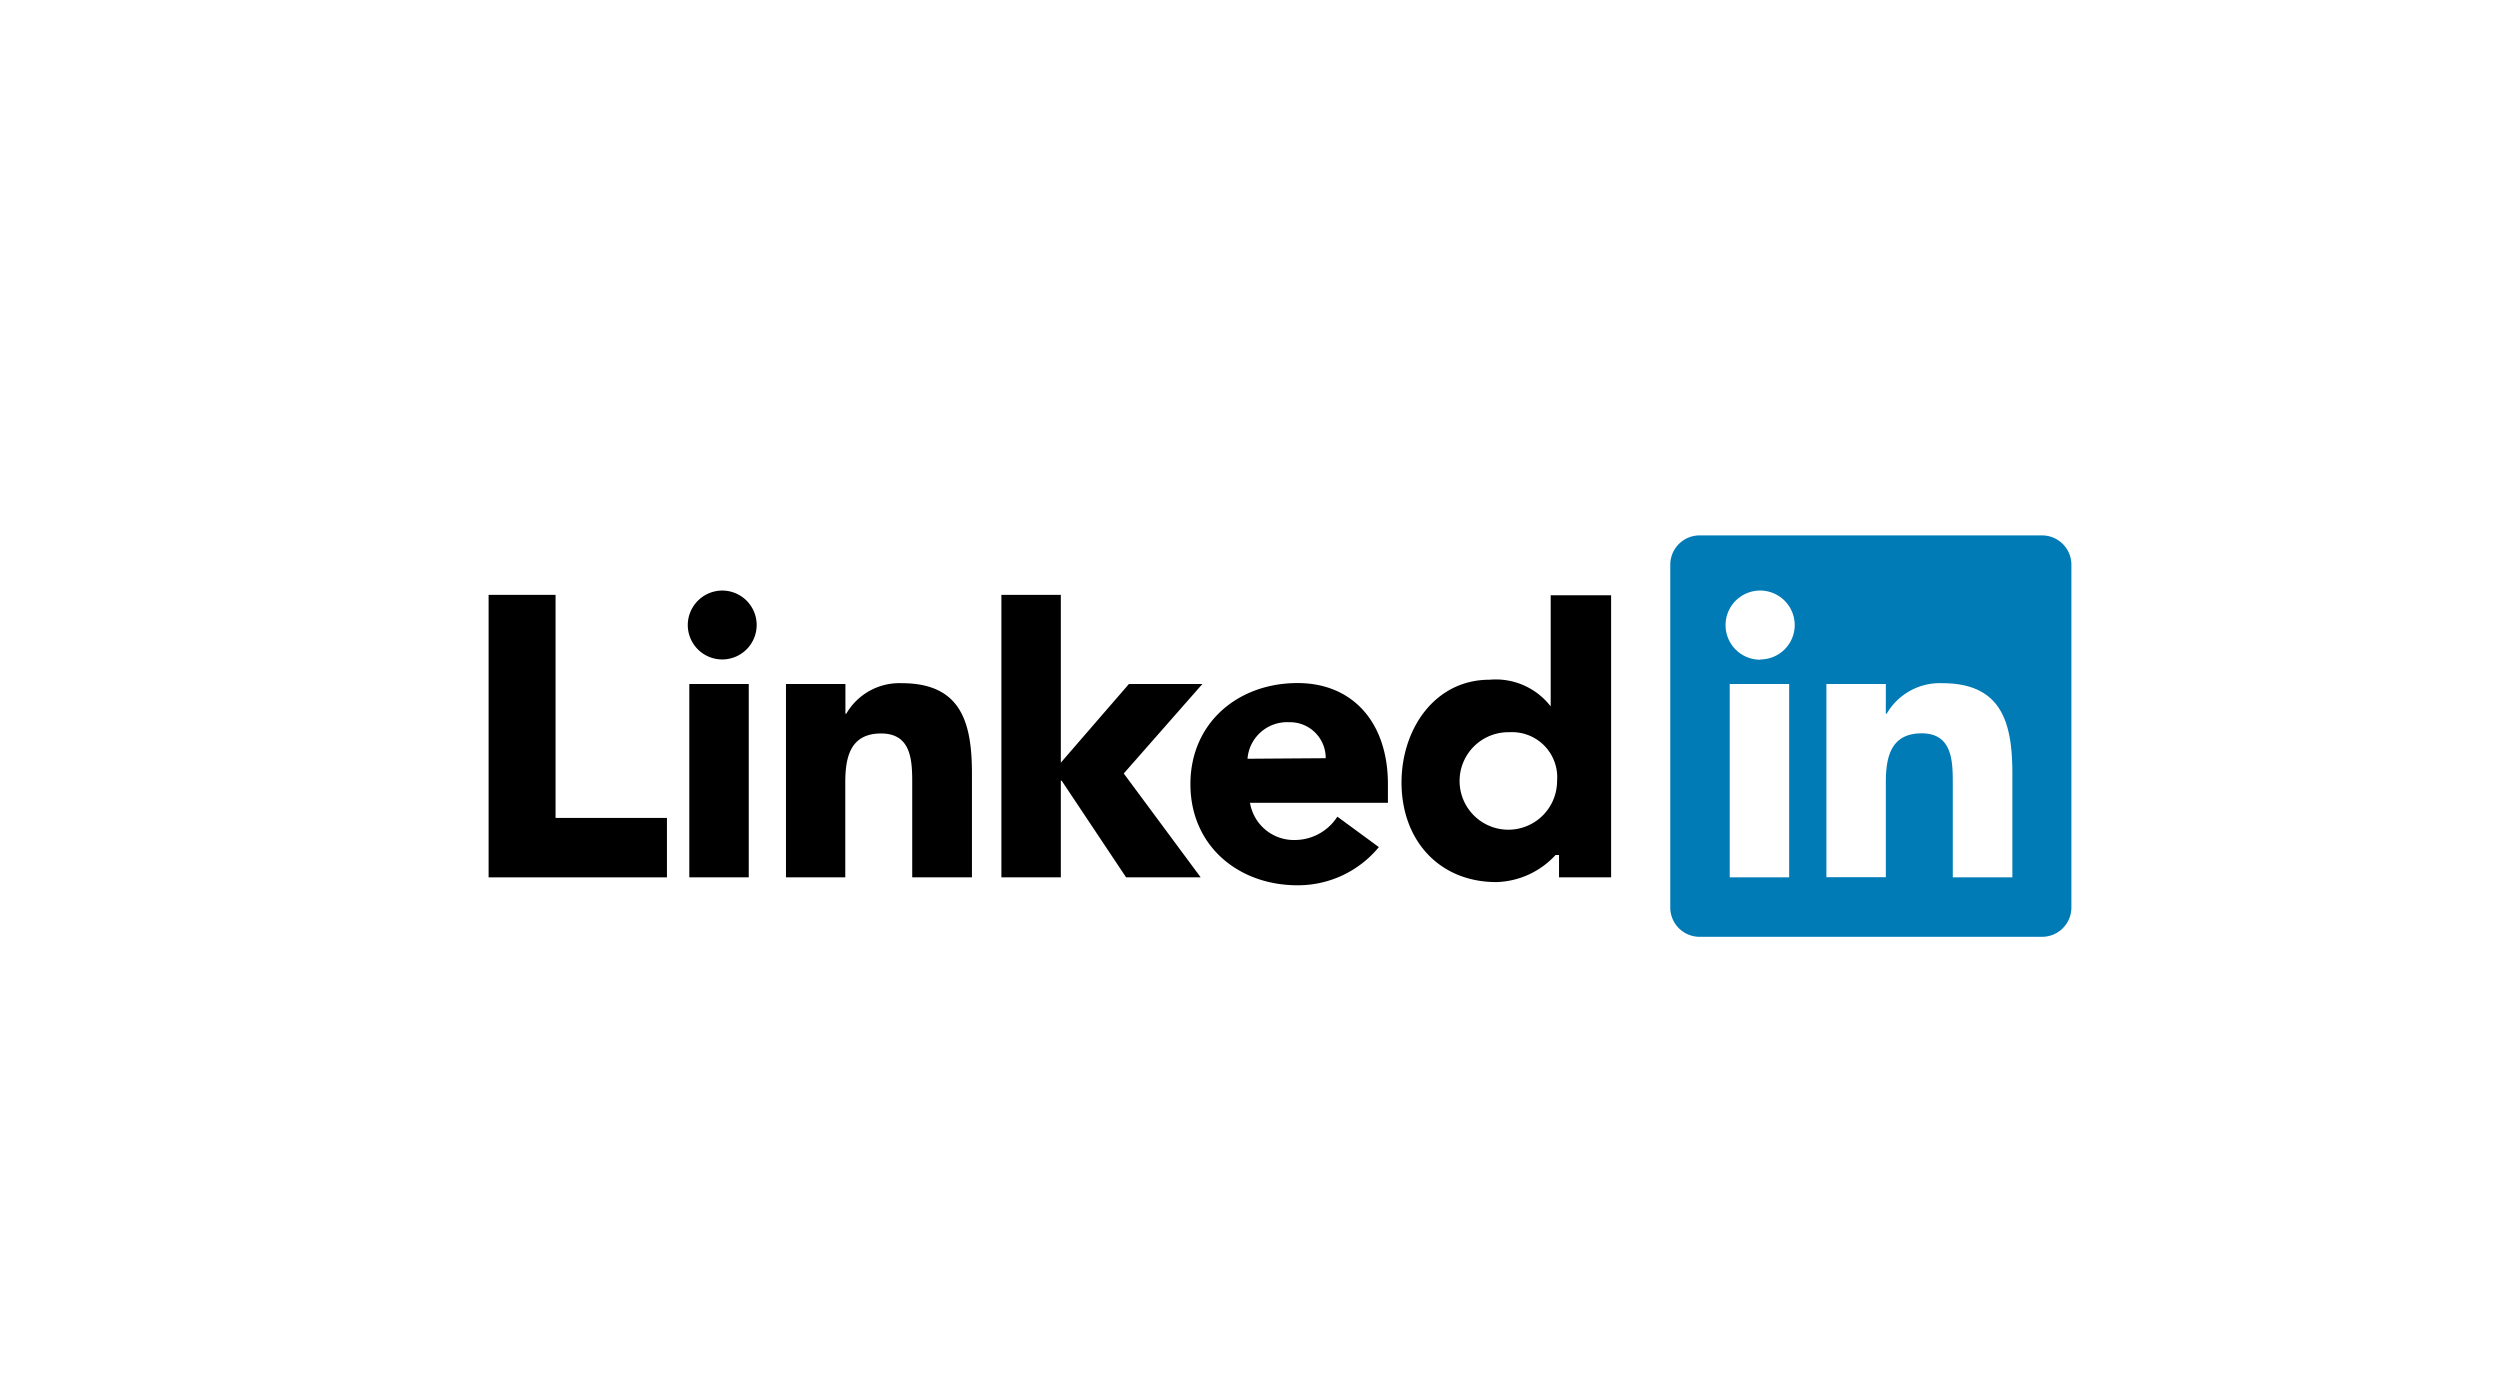
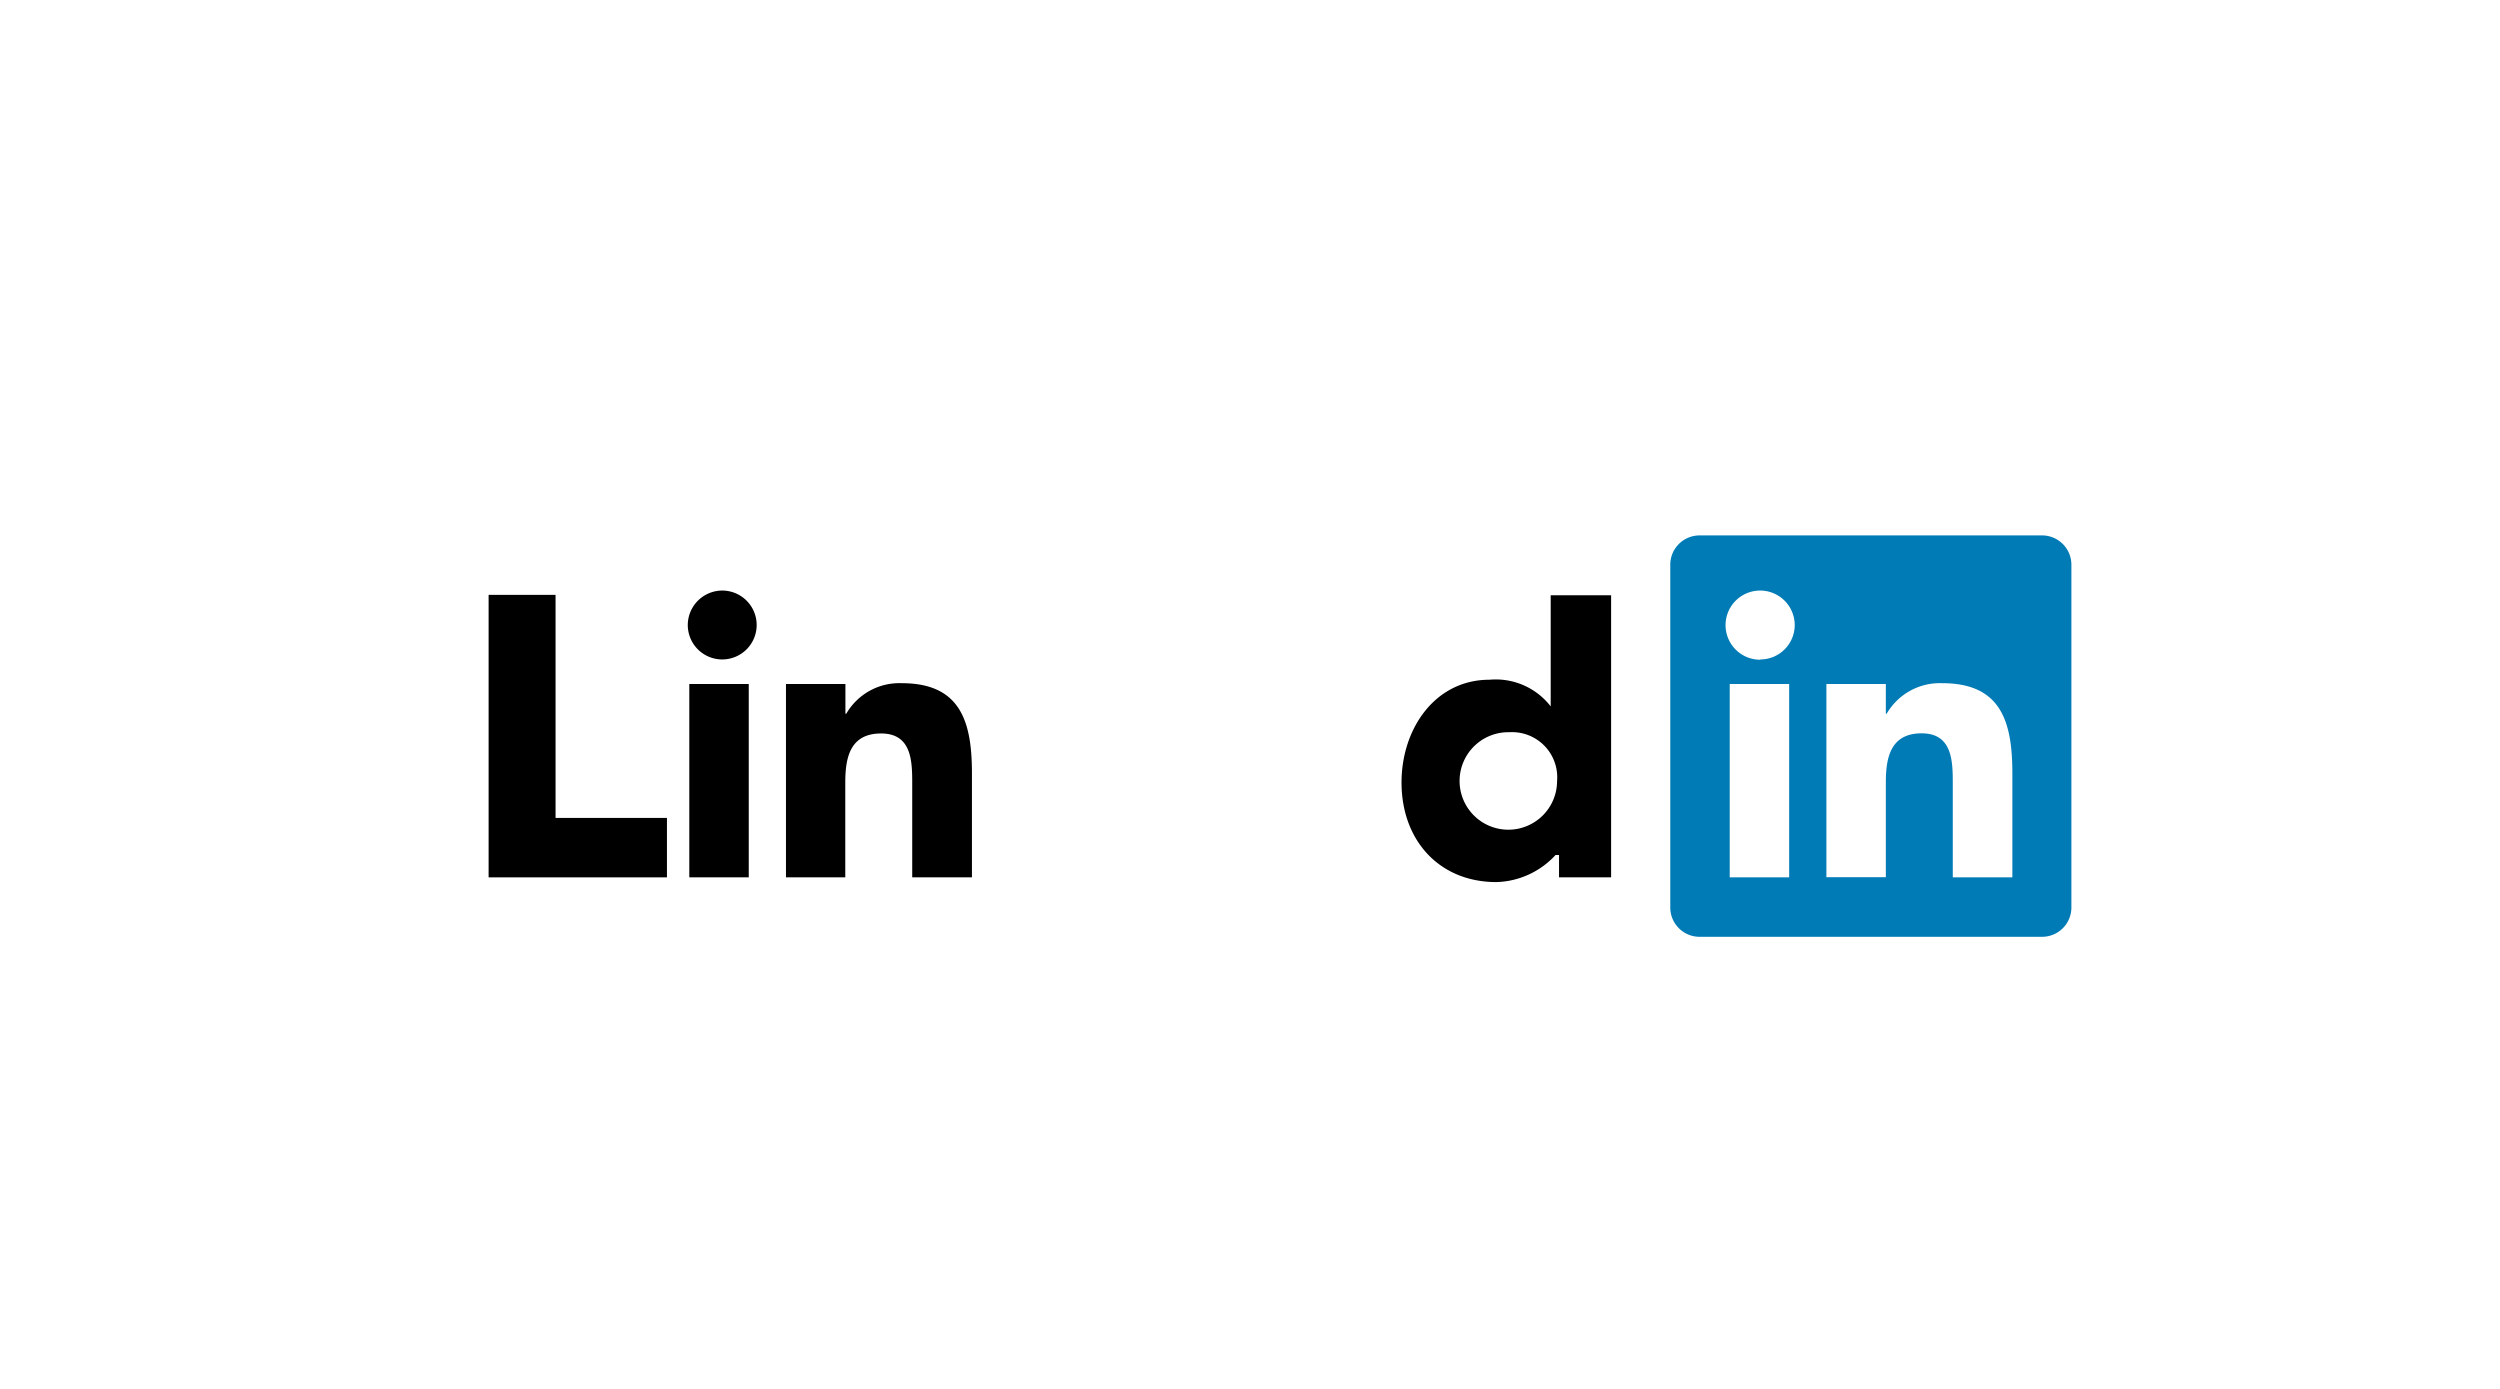
<svg xmlns="http://www.w3.org/2000/svg" class="linkedin-logo" aria-labelledby="linkedin-title" viewBox="0 0 180 100">
  <style>.linkedin-logo .cls-1{fill:#000}.linkedin-logo .cls-2{fill:#007bb6;}</style>
  <title id="linkedin-title">LinkedIn</title>
  <polygon class="cls-1" points="35.18 42.83 40 42.83 40 58.89 48.02 58.89 48.02 63.17 35.18 63.17 35.18 42.83 35.18 42.83" />
  <path class="cls-1" d="M52,42.52A2.48,2.48,0,1,1,49.52,45,2.49,2.49,0,0,1,52,42.52m-2.37,6.73h4.28V63.17H49.63V49.25Z" />
-   <polygon class="cls-1" points="72.1 42.83 76.38 42.83 76.38 54.91 81.28 49.25 86.57 49.25 80.91 55.69 86.45 63.17 81.08 63.17 76.44 56.21 76.38 56.21 76.38 63.17 72.1 63.17 72.1 42.83 72.1 42.83" />
  <path class="cls-1" d="M56.59,49.25h4.28v2.14h.06a4.42,4.42,0,0,1,4-2.2c4.27,0,5.05,2.83,5.05,6.5v7.48H65.68v-6.7c0-1.6,0-3.66-2.24-3.66s-2.58,1.74-2.58,3.54v6.82H56.59V49.25Z" />
-   <path class="cls-1" d="M99.27,61a7.54,7.54,0,0,1-5.85,2.74c-4.28,0-7.71-2.86-7.71-7.28s3.43-7.28,7.71-7.28c4,0,6.51,2.86,6.51,7.28v1.34H90a3.2,3.2,0,0,0,3.23,2.68,3.65,3.65,0,0,0,3.06-1.68l3,2.2Zm-3.82-6.41A2.57,2.57,0,0,0,92.82,52a2.86,2.86,0,0,0-3,2.63Z" />
  <path class="cls-1" d="M116,63.17h-3.75V61.56H112a6,6,0,0,1-4.26,1.95c-4.11,0-6.83-3-6.83-7.17,0-3.86,2.4-7.4,6.34-7.4a5,5,0,0,1,4.4,1.92h0v-8H116V63.17Zm-7.32-10.45a3.51,3.51,0,1,0,3.43,3.51,3.25,3.25,0,0,0-3.43-3.51" />
  <path class="cls-2" d="M144.88,63.17H140.6V56.46c0-1.6,0-3.66-2.24-3.66s-2.58,1.74-2.58,3.54v6.82H131.5V49.25h4.28v2.14h.06a4.42,4.42,0,0,1,4-2.2c4.27,0,5.05,2.82,5.05,6.5v7.48ZM126.74,47.5A2.49,2.49,0,1,1,129.22,45a2.48,2.48,0,0,1-2.48,2.48Zm2.08,15.67h-4.28V49.25h4.28V63.17ZM147,38.55H122.39a2.11,2.11,0,0,0-2.13,2.08V65.36a2.11,2.11,0,0,0,2.13,2.09H147a2.11,2.11,0,0,0,2.14-2.09V40.64A2.11,2.11,0,0,0,147,38.55Z" />
</svg>